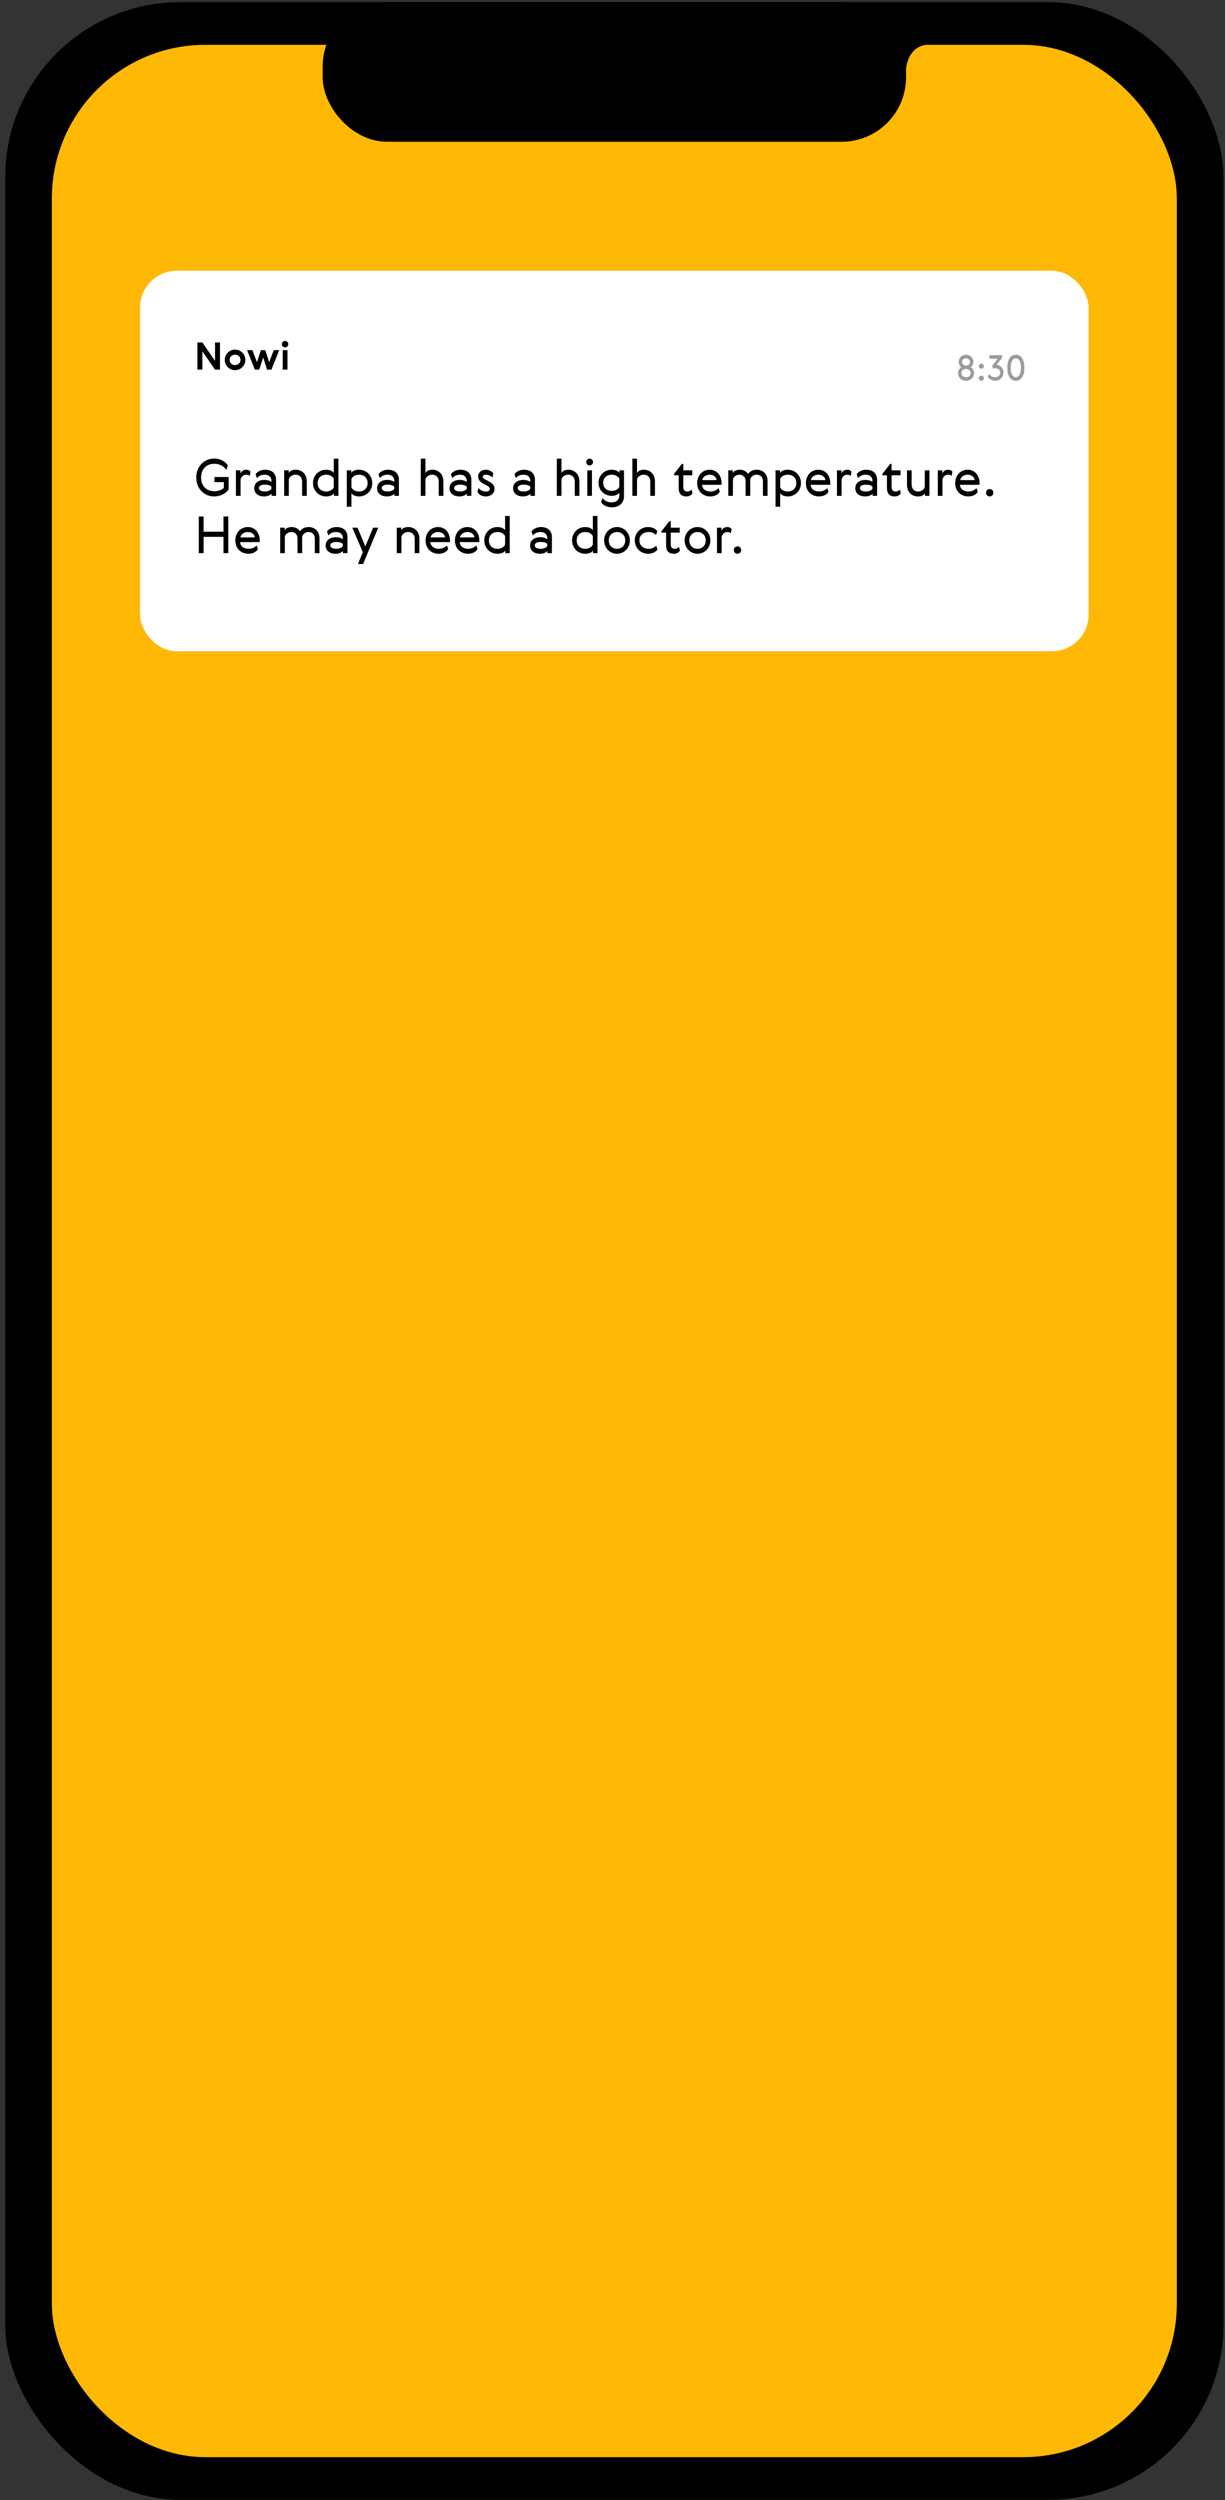
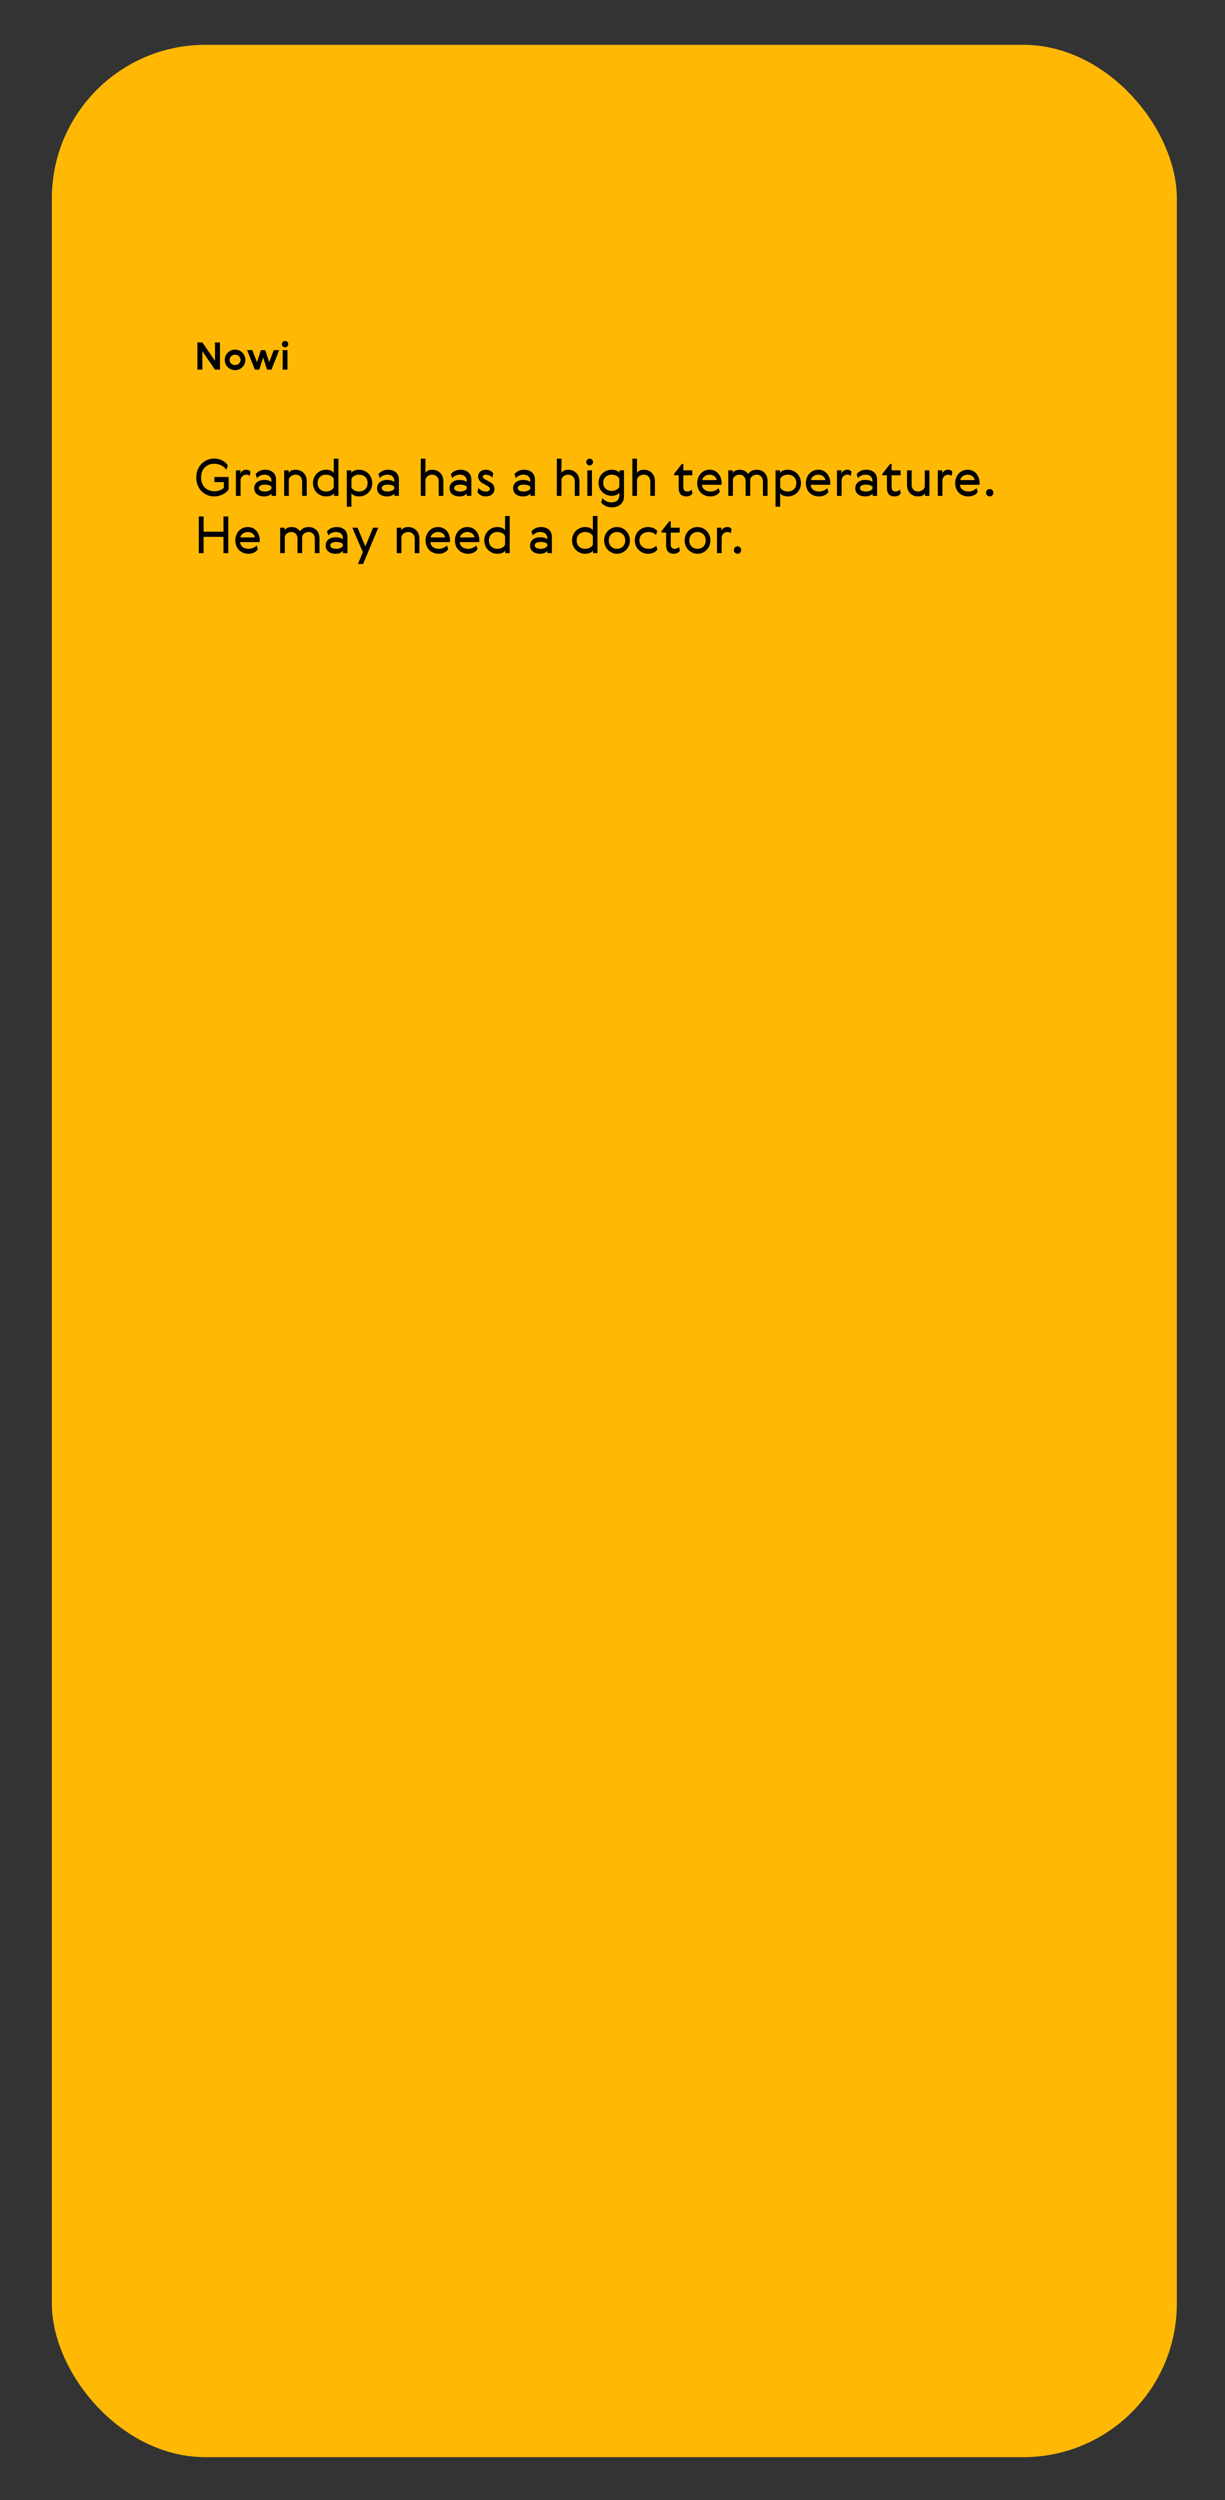
<svg xmlns="http://www.w3.org/2000/svg" width="171" height="349" viewBox="0 0 171 349" fill="none">
  <rect x="0" y="0" width="171" height="349" fill="#333333" stroke="none" />
-   <rect x="0.727" y="0.299" width="170.063" height="348.654" rx="24.432" fill="black" />
  <rect x="7.24" y="6.256" width="157.036" height="336.741" rx="21.432" fill="#FFB904" />
-   <rect x="45.039" y="0.299" width="81.441" height="19.491" rx="9.001" fill="black" />
-   <path d="M129.478 6.223C126.899 6.455 126.383 9.092 126.447 10.382L124.932 5.61C127.522 5.718 132.057 5.991 129.478 6.223Z" fill="black" />
-   <rect x="19.547" y="37.795" width="132.415" height="53.123" rx="5.142" fill="white" />
  <path d="M29.891 64.008C30.804 64.008 31.532 64.479 31.803 64.978L31.596 65.584C31.282 65.121 30.669 64.736 29.92 64.736C28.814 64.736 28.072 65.484 28.072 66.647C28.072 67.86 28.843 68.573 29.962 68.573C30.469 68.573 30.918 68.402 31.246 68.102V67.303H29.927V66.583H31.917V68.309C31.567 68.873 30.754 69.3 29.905 69.3C28.55 69.3 27.395 68.252 27.395 66.661C27.395 65.064 28.55 64.008 29.891 64.008ZM34.965 65.855L34.865 66.433C34.751 66.333 34.587 66.262 34.38 66.262C33.91 66.262 33.653 66.618 33.581 66.954V69.215H32.932V65.656H33.56V66.119C33.674 65.813 33.931 65.57 34.373 65.57C34.637 65.57 34.872 65.684 34.965 65.855ZM37.886 68.223V67.952C37.772 67.753 37.38 67.653 36.995 67.653C36.46 67.653 36.139 67.824 36.139 68.131C36.139 68.416 36.438 68.609 36.995 68.609C37.373 68.609 37.772 68.452 37.886 68.223ZM35.868 66.754L35.682 66.191C35.946 65.82 36.438 65.57 37.009 65.57C37.951 65.57 38.535 66.091 38.535 66.968V69.215H37.908V68.901C37.729 69.144 37.28 69.3 36.888 69.3C36.046 69.3 35.49 68.873 35.49 68.145C35.49 67.403 36.117 66.989 36.909 66.989C37.237 66.989 37.665 67.075 37.886 67.282V67.111C37.886 66.519 37.444 66.262 36.931 66.262C36.481 66.262 36.082 66.462 35.868 66.754ZM41.266 65.57C42.022 65.57 42.821 66.062 42.821 67.203V69.215H42.172V67.218C42.172 66.604 41.772 66.262 41.266 66.262C40.816 66.262 40.395 66.54 40.317 66.925V69.215H39.668V65.656H40.296V66.048C40.395 65.777 40.745 65.57 41.266 65.57ZM43.688 67.432C43.688 66.333 44.544 65.57 45.514 65.57C46.056 65.57 46.477 65.777 46.591 66.041V64.022H47.24V69.215H46.62V68.837C46.506 69.101 46.063 69.3 45.522 69.3C44.53 69.3 43.688 68.537 43.688 67.432ZM44.337 67.446C44.337 68.152 44.815 68.609 45.536 68.609C46.028 68.609 46.47 68.359 46.591 68.017V66.854C46.47 66.512 46.028 66.262 45.536 66.262C44.815 66.262 44.337 66.725 44.337 67.446ZM51.962 67.439C51.962 68.537 51.106 69.3 50.136 69.3C49.594 69.3 49.173 69.094 49.059 68.83V70.734H48.41V65.656H49.037V66.034C49.151 65.77 49.58 65.57 50.121 65.57C51.113 65.57 51.962 66.333 51.962 67.439ZM51.313 67.424C51.313 66.718 50.835 66.262 50.114 66.262C49.622 66.262 49.18 66.512 49.059 66.854V68.017C49.18 68.359 49.622 68.609 50.114 68.609C50.835 68.609 51.313 68.145 51.313 67.424ZM55.035 68.223V67.952C54.921 67.753 54.529 67.653 54.144 67.653C53.609 67.653 53.288 67.824 53.288 68.131C53.288 68.416 53.587 68.609 54.144 68.609C54.522 68.609 54.921 68.452 55.035 68.223ZM53.017 66.754L52.831 66.191C53.095 65.82 53.587 65.57 54.158 65.57C55.1 65.57 55.684 66.091 55.684 66.968V69.215H55.057V68.901C54.879 69.144 54.429 69.3 54.037 69.3C53.195 69.3 52.639 68.873 52.639 68.145C52.639 67.403 53.267 66.989 54.058 66.989C54.386 66.989 54.814 67.075 55.035 67.282V67.111C55.035 66.519 54.593 66.262 54.08 66.262C53.63 66.262 53.231 66.462 53.017 66.754ZM60.337 65.57C61.093 65.57 61.892 66.062 61.892 67.203V69.215H61.243V67.218C61.243 66.604 60.844 66.262 60.337 66.262C59.888 66.262 59.467 66.54 59.389 66.925V69.215H58.74V64.022H59.389V66.048C59.489 65.784 59.824 65.57 60.337 65.57ZM65.149 68.223V67.952C65.035 67.753 64.643 67.653 64.258 67.653C63.723 67.653 63.402 67.824 63.402 68.131C63.402 68.416 63.702 68.609 64.258 68.609C64.636 68.609 65.035 68.452 65.149 68.223ZM63.131 66.754L62.945 66.191C63.209 65.82 63.702 65.57 64.272 65.57C65.214 65.57 65.799 66.091 65.799 66.968V69.215H65.171V68.901C64.993 69.144 64.543 69.3 64.151 69.3C63.309 69.3 62.753 68.873 62.753 68.145C62.753 67.403 63.38 66.989 64.172 66.989C64.5 66.989 64.928 67.075 65.149 67.282V67.111C65.149 66.519 64.707 66.262 64.194 66.262C63.744 66.262 63.345 66.462 63.131 66.754ZM67.873 67.731L67.495 67.531C67.01 67.275 66.746 66.954 66.746 66.54C66.746 65.977 67.138 65.57 67.837 65.57C68.308 65.57 68.728 65.848 68.857 66.084L68.75 66.661C68.493 66.419 68.165 66.262 67.837 66.262C67.602 66.262 67.395 66.333 67.395 66.547C67.395 66.747 67.559 66.832 67.794 66.961L68.194 67.175C68.743 67.467 69.028 67.738 69.028 68.238C69.028 68.851 68.543 69.3 67.787 69.3C67.259 69.3 66.81 69.022 66.646 68.659L66.803 68.124C67.067 68.43 67.388 68.609 67.851 68.609C68.115 68.609 68.379 68.516 68.379 68.245C68.379 68.045 68.172 67.888 67.873 67.731ZM74.023 68.223V67.952C73.909 67.753 73.517 67.653 73.132 67.653C72.597 67.653 72.276 67.824 72.276 68.131C72.276 68.416 72.576 68.609 73.132 68.609C73.51 68.609 73.909 68.452 74.023 68.223ZM72.005 66.754L71.82 66.191C72.083 65.82 72.576 65.57 73.146 65.57C74.088 65.57 74.672 66.091 74.672 66.968V69.215H74.045V68.901C73.867 69.144 73.417 69.3 73.025 69.3C72.183 69.3 71.627 68.873 71.627 68.145C71.627 67.403 72.255 66.989 73.046 66.989C73.374 66.989 73.802 67.075 74.023 67.282V67.111C74.023 66.519 73.581 66.262 73.068 66.262C72.618 66.262 72.219 66.462 72.005 66.754ZM79.325 65.57C80.081 65.57 80.88 66.062 80.88 67.203V69.215H80.231V67.218C80.231 66.604 79.832 66.262 79.325 66.262C78.876 66.262 78.455 66.54 78.377 66.925V69.215H77.728V64.022H78.377V66.048C78.477 65.784 78.812 65.57 79.325 65.57ZM81.983 69.215V65.656H82.632V69.215H81.983ZM81.834 64.5C81.834 64.236 82.047 64.022 82.304 64.022C82.568 64.022 82.782 64.236 82.782 64.5C82.782 64.757 82.568 64.971 82.304 64.971C82.047 64.971 81.834 64.757 81.834 64.5ZM86.476 65.656H87.104V69.272C87.104 70.206 86.434 70.82 85.428 70.82C84.779 70.82 84.201 70.549 83.916 70.114L84.101 69.529C84.379 69.9 84.857 70.128 85.335 70.128C85.835 70.128 86.455 69.95 86.455 69.094V68.758C86.334 69.001 85.934 69.215 85.392 69.215C84.401 69.215 83.552 68.473 83.552 67.396C83.552 66.319 84.394 65.57 85.385 65.57C85.927 65.57 86.355 65.784 86.476 66.019V65.656ZM86.455 67.952V66.84C86.334 66.512 85.891 66.262 85.399 66.262C84.679 66.262 84.201 66.718 84.201 67.396C84.201 68.074 84.679 68.523 85.399 68.523C85.891 68.523 86.334 68.281 86.455 67.952ZM89.871 65.57C90.627 65.57 91.426 66.062 91.426 67.203V69.215H90.777V67.218C90.777 66.604 90.377 66.262 89.871 66.262C89.422 66.262 89.001 66.54 88.922 66.925V69.215H88.273V64.022H88.922V66.048C89.022 65.784 89.358 65.57 89.871 65.57ZM96.534 68.338L96.67 68.851C96.541 69.101 96.235 69.3 95.807 69.3C95.094 69.3 94.737 68.908 94.737 68.095V66.347H94.095V66.148L95.186 64.757H95.386V65.656H96.634V66.347H95.386V67.981C95.386 68.43 95.579 68.609 95.957 68.609C96.221 68.609 96.406 68.487 96.534 68.338ZM99.206 68.609C99.662 68.609 100.105 68.366 100.304 68.138L100.475 68.644C100.326 68.958 99.841 69.3 99.17 69.3C98.107 69.3 97.323 68.58 97.323 67.439C97.323 66.44 97.993 65.57 99.07 65.57C100.097 65.57 100.732 66.426 100.732 67.432C100.732 67.517 100.725 67.589 100.711 67.674H97.986C98.05 68.302 98.521 68.609 99.206 68.609ZM98.029 67.018H100.04C100.005 66.59 99.591 66.262 99.07 66.262C98.55 66.262 98.086 66.583 98.029 67.018ZM103.266 65.57C103.715 65.57 104.136 65.748 104.429 66.155C104.685 65.791 105.071 65.57 105.655 65.57C106.369 65.57 107.146 66.048 107.146 67.146V69.215H106.497V67.175C106.497 66.59 106.112 66.262 105.634 66.262C105.206 66.262 104.799 66.533 104.728 66.918V69.215H104.079V67.175C104.079 66.59 103.694 66.262 103.216 66.262C102.788 66.262 102.381 66.54 102.31 66.925V69.215H101.661V65.656H102.289V66.048C102.381 65.784 102.76 65.57 103.266 65.57ZM111.81 67.439C111.81 68.537 110.954 69.3 109.984 69.3C109.441 69.3 109.021 69.094 108.907 68.83V70.734H108.257V65.656H108.885V66.034C108.999 65.77 109.427 65.57 109.969 65.57C110.961 65.57 111.81 66.333 111.81 67.439ZM111.16 67.424C111.16 66.718 110.683 66.262 109.962 66.262C109.47 66.262 109.028 66.512 108.907 66.854V68.017C109.028 68.359 109.47 68.609 109.962 68.609C110.683 68.609 111.16 68.145 111.16 67.424ZM114.377 68.609C114.833 68.609 115.275 68.366 115.475 68.138L115.646 68.644C115.497 68.958 115.012 69.3 114.341 69.3C113.278 69.3 112.494 68.58 112.494 67.439C112.494 66.44 113.164 65.57 114.241 65.57C115.268 65.57 115.903 66.426 115.903 67.432C115.903 67.517 115.896 67.589 115.882 67.674H113.157C113.221 68.302 113.692 68.609 114.377 68.609ZM113.2 67.018H115.211C115.176 66.59 114.762 66.262 114.241 66.262C113.721 66.262 113.257 66.583 113.2 67.018ZM118.865 65.855L118.765 66.433C118.651 66.333 118.487 66.262 118.28 66.262C117.809 66.262 117.552 66.618 117.481 66.954V69.215H116.832V65.656H117.46V66.119C117.574 65.813 117.831 65.57 118.273 65.57C118.537 65.57 118.772 65.684 118.865 65.855ZM121.786 68.223V67.952C121.672 67.753 121.28 67.653 120.894 67.653C120.359 67.653 120.039 67.824 120.039 68.131C120.039 68.416 120.338 68.609 120.894 68.609C121.272 68.609 121.672 68.452 121.786 68.223ZM119.767 66.754L119.582 66.191C119.846 65.82 120.338 65.57 120.909 65.57C121.85 65.57 122.435 66.091 122.435 66.968V69.215H121.807V68.901C121.629 69.144 121.18 69.3 120.787 69.3C119.946 69.3 119.389 68.873 119.389 68.145C119.389 67.403 120.017 66.989 120.809 66.989C121.137 66.989 121.565 67.075 121.786 67.282V67.111C121.786 66.519 121.344 66.262 120.83 66.262C120.381 66.262 119.981 66.462 119.767 66.754ZM125.608 68.338L125.744 68.851C125.616 69.101 125.309 69.3 124.881 69.3C124.168 69.3 123.811 68.908 123.811 68.095V66.347H123.169V66.148L124.26 64.757H124.46V65.656H125.708V66.347H124.46V67.981C124.46 68.43 124.653 68.609 125.031 68.609C125.295 68.609 125.48 68.487 125.608 68.338ZM128.151 69.3C127.395 69.3 126.61 68.808 126.61 67.667V65.656H127.259V67.653C127.259 68.266 127.644 68.609 128.151 68.609C128.6 68.609 129.014 68.33 129.092 67.945V65.656H129.741V69.215H129.114V68.823C129.014 69.094 128.671 69.3 128.151 69.3ZM132.942 65.855L132.842 66.433C132.728 66.333 132.564 66.262 132.357 66.262C131.886 66.262 131.63 66.618 131.558 66.954V69.215H130.909V65.656H131.537V66.119C131.651 65.813 131.908 65.57 132.35 65.57C132.614 65.57 132.849 65.684 132.942 65.855ZM135.218 68.609C135.674 68.609 136.116 68.366 136.316 68.138L136.487 68.644C136.337 68.958 135.852 69.3 135.182 69.3C134.119 69.3 133.335 68.58 133.335 67.439C133.335 66.44 134.005 65.57 135.082 65.57C136.109 65.57 136.744 66.426 136.744 67.432C136.744 67.517 136.737 67.589 136.723 67.674H133.998C134.062 68.302 134.533 68.609 135.218 68.609ZM134.041 67.018H136.052C136.016 66.59 135.603 66.262 135.082 66.262C134.561 66.262 134.098 66.583 134.041 67.018ZM137.644 68.78C137.644 68.487 137.865 68.266 138.158 68.266C138.443 68.266 138.664 68.487 138.664 68.78C138.664 69.072 138.443 69.3 138.158 69.3C137.865 69.3 137.644 69.072 137.644 68.78ZM27.751 77.215V72.094H28.422V74.219H31.196V72.094H31.867V77.215H31.196V74.939H28.422V77.215H27.751ZM34.733 76.609C35.19 76.609 35.632 76.366 35.831 76.138L36.003 76.644C35.853 76.958 35.368 77.3 34.697 77.3C33.635 77.3 32.85 76.58 32.85 75.439C32.85 74.44 33.52 73.57 34.597 73.57C35.625 73.57 36.259 74.426 36.259 75.432C36.259 75.517 36.252 75.589 36.238 75.674H33.513C33.578 76.302 34.048 76.609 34.733 76.609ZM33.556 75.018H35.568C35.532 74.59 35.118 74.262 34.597 74.262C34.077 74.262 33.613 74.583 33.556 75.018ZM40.716 73.57C41.165 73.57 41.586 73.748 41.878 74.155C42.135 73.791 42.52 73.57 43.105 73.57C43.818 73.57 44.596 74.048 44.596 75.146V77.215H43.947V75.175C43.947 74.59 43.562 74.262 43.084 74.262C42.656 74.262 42.249 74.533 42.178 74.918V77.215H41.529V75.175C41.529 74.59 41.144 74.262 40.666 74.262C40.238 74.262 39.831 74.54 39.76 74.925V77.215H39.111V73.656H39.738V74.048C39.831 73.784 40.209 73.57 40.716 73.57ZM47.854 76.223V75.952C47.74 75.753 47.348 75.653 46.962 75.653C46.428 75.653 46.106 75.824 46.106 76.131C46.106 76.416 46.406 76.609 46.962 76.609C47.34 76.609 47.74 76.452 47.854 76.223ZM45.836 74.754L45.65 74.191C45.914 73.82 46.406 73.57 46.977 73.57C47.918 73.57 48.503 74.091 48.503 74.968V77.215H47.875V76.901C47.697 77.144 47.248 77.3 46.855 77.3C46.014 77.3 45.457 76.873 45.457 76.145C45.457 75.403 46.085 74.989 46.877 74.989C47.205 74.989 47.633 75.075 47.854 75.282V75.111C47.854 74.519 47.412 74.262 46.898 74.262C46.449 74.262 46.05 74.462 45.836 74.754ZM50.648 77.079L49.179 73.656H49.907L50.998 76.273L52.082 73.656H52.803L50.684 78.734H49.964L50.648 77.079ZM56.987 73.57C57.743 73.57 58.542 74.062 58.542 75.203V77.215H57.893V75.218C57.893 74.604 57.493 74.262 56.987 74.262C56.538 74.262 56.117 74.54 56.038 74.925V77.215H55.389V73.656H56.017V74.048C56.117 73.777 56.466 73.57 56.987 73.57ZM61.293 76.609C61.749 76.609 62.191 76.366 62.391 76.138L62.562 76.644C62.412 76.958 61.927 77.3 61.257 77.3C60.194 77.3 59.41 76.58 59.41 75.439C59.41 74.44 60.08 73.57 61.157 73.57C62.184 73.57 62.819 74.426 62.819 75.432C62.819 75.517 62.812 75.589 62.798 75.674H60.073C60.137 76.302 60.608 76.609 61.293 76.609ZM60.116 75.018H62.127C62.091 74.59 61.678 74.262 61.157 74.262C60.636 74.262 60.173 74.583 60.116 75.018ZM65.388 76.609C65.845 76.609 66.287 76.366 66.487 76.138L66.658 76.644C66.508 76.958 66.023 77.3 65.353 77.3C64.29 77.3 63.505 76.58 63.505 75.439C63.505 74.44 64.176 73.57 65.253 73.57C66.28 73.57 66.915 74.426 66.915 75.432C66.915 75.517 66.908 75.589 66.893 75.674H64.169C64.233 76.302 64.704 76.609 65.388 76.609ZM64.211 75.018H66.223C66.187 74.59 65.773 74.262 65.253 74.262C64.732 74.262 64.269 74.583 64.211 75.018ZM67.601 75.432C67.601 74.333 68.457 73.57 69.427 73.57C69.969 73.57 70.39 73.777 70.504 74.041V72.022H71.153V77.215H70.532V76.837C70.418 77.101 69.976 77.3 69.434 77.3C68.443 77.3 67.601 76.537 67.601 75.432ZM68.25 75.446C68.25 76.152 68.728 76.609 69.448 76.609C69.941 76.609 70.383 76.359 70.504 76.017V74.854C70.383 74.512 69.941 74.262 69.448 74.262C68.728 74.262 68.25 74.725 68.25 75.446ZM76.392 76.223V75.952C76.278 75.753 75.885 75.653 75.5 75.653C74.965 75.653 74.644 75.824 74.644 76.131C74.644 76.416 74.944 76.609 75.5 76.609C75.878 76.609 76.278 76.452 76.392 76.223ZM74.373 74.754L74.188 74.191C74.452 73.82 74.944 73.57 75.514 73.57C76.456 73.57 77.041 74.091 77.041 74.968V77.215H76.413V76.901C76.235 77.144 75.785 77.3 75.393 77.3C74.552 77.3 73.995 76.873 73.995 76.145C73.995 75.403 74.623 74.989 75.415 74.989C75.743 74.989 76.171 75.075 76.392 75.282V75.111C76.392 74.519 75.95 74.262 75.436 74.262C74.987 74.262 74.587 74.462 74.373 74.754ZM79.853 75.432C79.853 74.333 80.709 73.57 81.679 73.57C82.221 73.57 82.642 73.777 82.756 74.041V72.022H83.405V77.215H82.785V76.837C82.671 77.101 82.228 77.3 81.686 77.3C80.695 77.3 79.853 76.537 79.853 75.432ZM80.502 75.446C80.502 76.152 80.98 76.609 81.701 76.609C82.193 76.609 82.635 76.359 82.756 76.017V74.854C82.635 74.512 82.193 74.262 81.701 74.262C80.98 74.262 80.502 74.725 80.502 75.446ZM87.927 75.439C87.927 76.509 87.1 77.3 86.13 77.3C85.159 77.3 84.332 76.509 84.332 75.439C84.332 74.369 85.159 73.57 86.13 73.57C87.1 73.57 87.927 74.369 87.927 75.439ZM84.981 75.439C84.981 76.145 85.473 76.609 86.13 76.609C86.786 76.609 87.278 76.145 87.278 75.446C87.278 74.747 86.786 74.262 86.13 74.262C85.473 74.262 84.981 74.747 84.981 75.439ZM91.598 76.174L91.776 76.68C91.626 76.994 91.127 77.3 90.456 77.3C89.486 77.3 88.609 76.544 88.609 75.432C88.609 74.319 89.486 73.57 90.456 73.57C91.098 73.57 91.605 73.862 91.747 74.169L91.576 74.683C91.376 74.454 90.984 74.262 90.578 74.262C89.786 74.262 89.258 74.725 89.258 75.432C89.258 76.138 89.786 76.609 90.578 76.609C91.013 76.609 91.398 76.402 91.598 76.174ZM94.779 76.338L94.915 76.851C94.786 77.101 94.48 77.3 94.052 77.3C93.338 77.3 92.982 76.908 92.982 76.095V74.347H92.34V74.148L93.431 72.757H93.631V73.656H94.879V74.347H93.631V75.981C93.631 76.43 93.823 76.609 94.201 76.609C94.465 76.609 94.651 76.487 94.779 76.338ZM99.162 75.439C99.162 76.509 98.335 77.3 97.365 77.3C96.395 77.3 95.567 76.509 95.567 75.439C95.567 74.369 96.395 73.57 97.365 73.57C98.335 73.57 99.162 74.369 99.162 75.439ZM96.217 75.439C96.217 76.145 96.709 76.609 97.365 76.609C98.021 76.609 98.513 76.145 98.513 75.446C98.513 74.747 98.021 74.262 97.365 74.262C96.709 74.262 96.217 74.747 96.217 75.439ZM102.12 73.855L102.02 74.433C101.906 74.333 101.742 74.262 101.535 74.262C101.064 74.262 100.807 74.618 100.736 74.954V77.215H100.087V73.656H100.715V74.119C100.829 73.813 101.085 73.57 101.528 73.57C101.792 73.57 102.027 73.684 102.12 73.855ZM102.441 76.78C102.441 76.487 102.662 76.266 102.954 76.266C103.239 76.266 103.461 76.487 103.461 76.78C103.461 77.072 103.239 77.3 102.954 77.3C102.662 77.3 102.441 77.072 102.441 76.78Z" fill="black" />
-   <path d="M135.503 51.253C135.708 51.131 135.875 50.847 135.875 50.504C135.875 49.966 135.454 49.521 134.852 49.521C134.251 49.521 133.83 49.966 133.83 50.504C133.83 50.847 133.996 51.131 134.202 51.253C133.893 51.444 133.737 51.781 133.737 52.119C133.737 52.701 134.216 53.151 134.852 53.151C135.488 53.151 135.968 52.701 135.968 52.119C135.968 51.781 135.811 51.444 135.503 51.253ZM134.852 50.02C135.209 50.02 135.41 50.279 135.41 50.529C135.41 50.783 135.209 51.028 134.852 51.028C134.495 51.028 134.295 50.783 134.295 50.529C134.295 50.279 134.495 50.02 134.852 50.02ZM134.852 52.652C134.471 52.652 134.202 52.398 134.202 52.08C134.202 51.752 134.471 51.502 134.852 51.502C135.234 51.502 135.503 51.752 135.503 52.08C135.503 52.398 135.234 52.652 134.852 52.652ZM136.644 52.794C136.644 52.994 136.795 53.151 136.996 53.151C137.191 53.151 137.343 52.994 137.343 52.794C137.343 52.593 137.191 52.442 136.996 52.442C136.795 52.442 136.644 52.593 136.644 52.794ZM136.644 51.111C136.644 51.312 136.795 51.468 136.996 51.468C137.191 51.468 137.343 51.312 137.343 51.111C137.343 50.91 137.191 50.759 136.996 50.759C136.795 50.759 136.644 50.91 136.644 51.111ZM138.927 52.652C138.565 52.652 138.267 52.515 138.037 52.182L137.91 52.603C138.012 52.877 138.453 53.151 138.917 53.151C139.617 53.151 140.077 52.618 140.077 52.001C140.077 51.336 139.568 50.94 139.118 50.915L139.881 49.961V49.58H138.115V50.074H139.279L138.502 51.052L138.585 51.449C138.673 51.419 138.79 51.4 138.908 51.4C139.343 51.4 139.617 51.674 139.617 52.016C139.617 52.403 139.348 52.652 138.927 52.652ZM141.805 49.521C141.076 49.521 140.616 50.167 140.616 51.336C140.616 52.505 141.076 53.151 141.805 53.151C142.534 53.151 142.994 52.505 142.994 51.336C142.994 50.167 142.534 49.521 141.805 49.521ZM141.805 52.652C141.384 52.652 141.081 52.178 141.081 51.336C141.081 50.495 141.384 50.02 141.805 50.02C142.226 50.02 142.529 50.495 142.529 51.336C142.529 52.178 142.226 52.652 141.805 52.652Z" fill="#9B9B9B" />
  <path d="M27.558 51.597H28.25V49.04L30.01 51.597H30.707V47.803H30.015V50.376L28.25 47.803H27.558V51.597ZM34.25 50.239C34.25 49.415 33.584 48.802 32.813 48.802C32.042 48.802 31.376 49.415 31.376 50.239C31.376 51.063 32.042 51.671 32.813 51.671C33.584 51.671 34.25 51.063 34.25 50.239ZM32.052 50.239C32.052 49.811 32.39 49.515 32.813 49.515C33.236 49.515 33.574 49.811 33.574 50.239C33.574 50.667 33.236 50.957 32.813 50.957C32.39 50.957 32.052 50.667 32.052 50.239ZM37.03 48.876H36.417L35.873 50.561L35.228 48.876H34.494L35.577 51.597H36.19L36.734 49.901L37.278 51.597H37.891L38.974 48.876H38.218L37.574 50.561L37.03 48.876ZM39.46 51.597H40.13V48.876H39.46V51.597ZM39.343 48.041C39.343 48.29 39.544 48.49 39.792 48.49C40.041 48.49 40.242 48.29 40.242 48.041C40.242 47.793 40.041 47.592 39.792 47.592C39.544 47.592 39.343 47.793 39.343 48.041Z" fill="black" />
</svg>